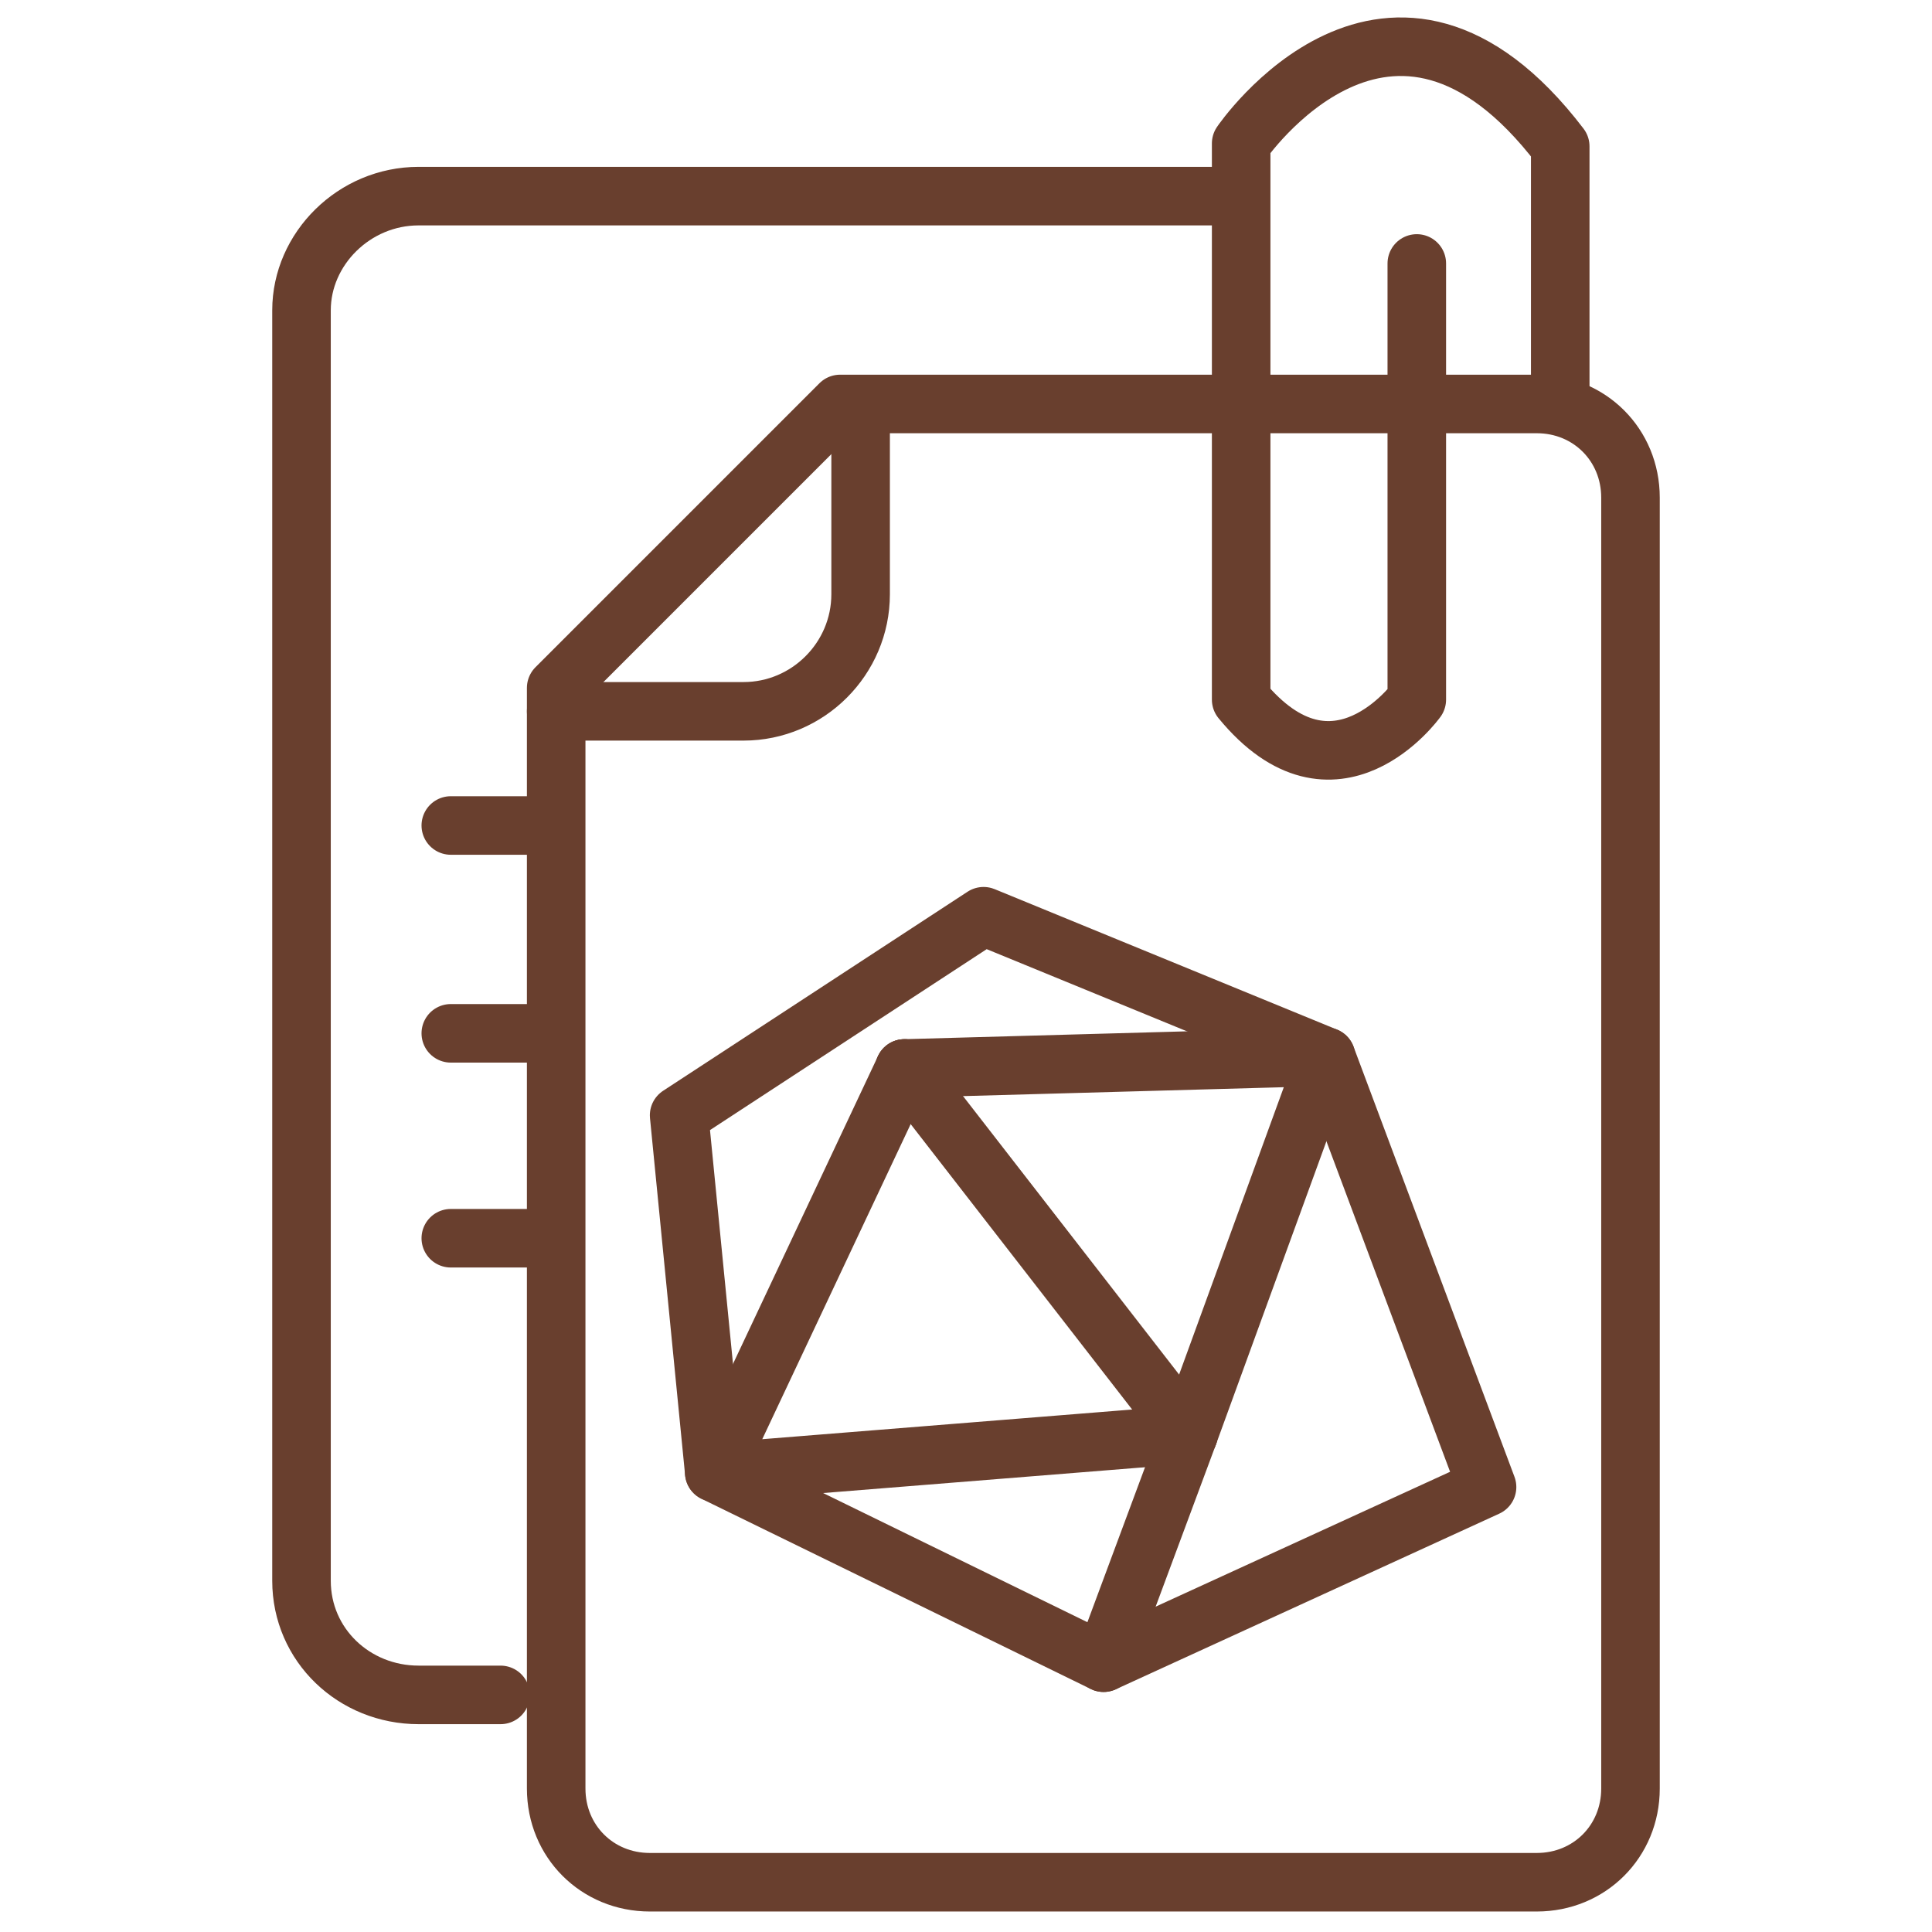
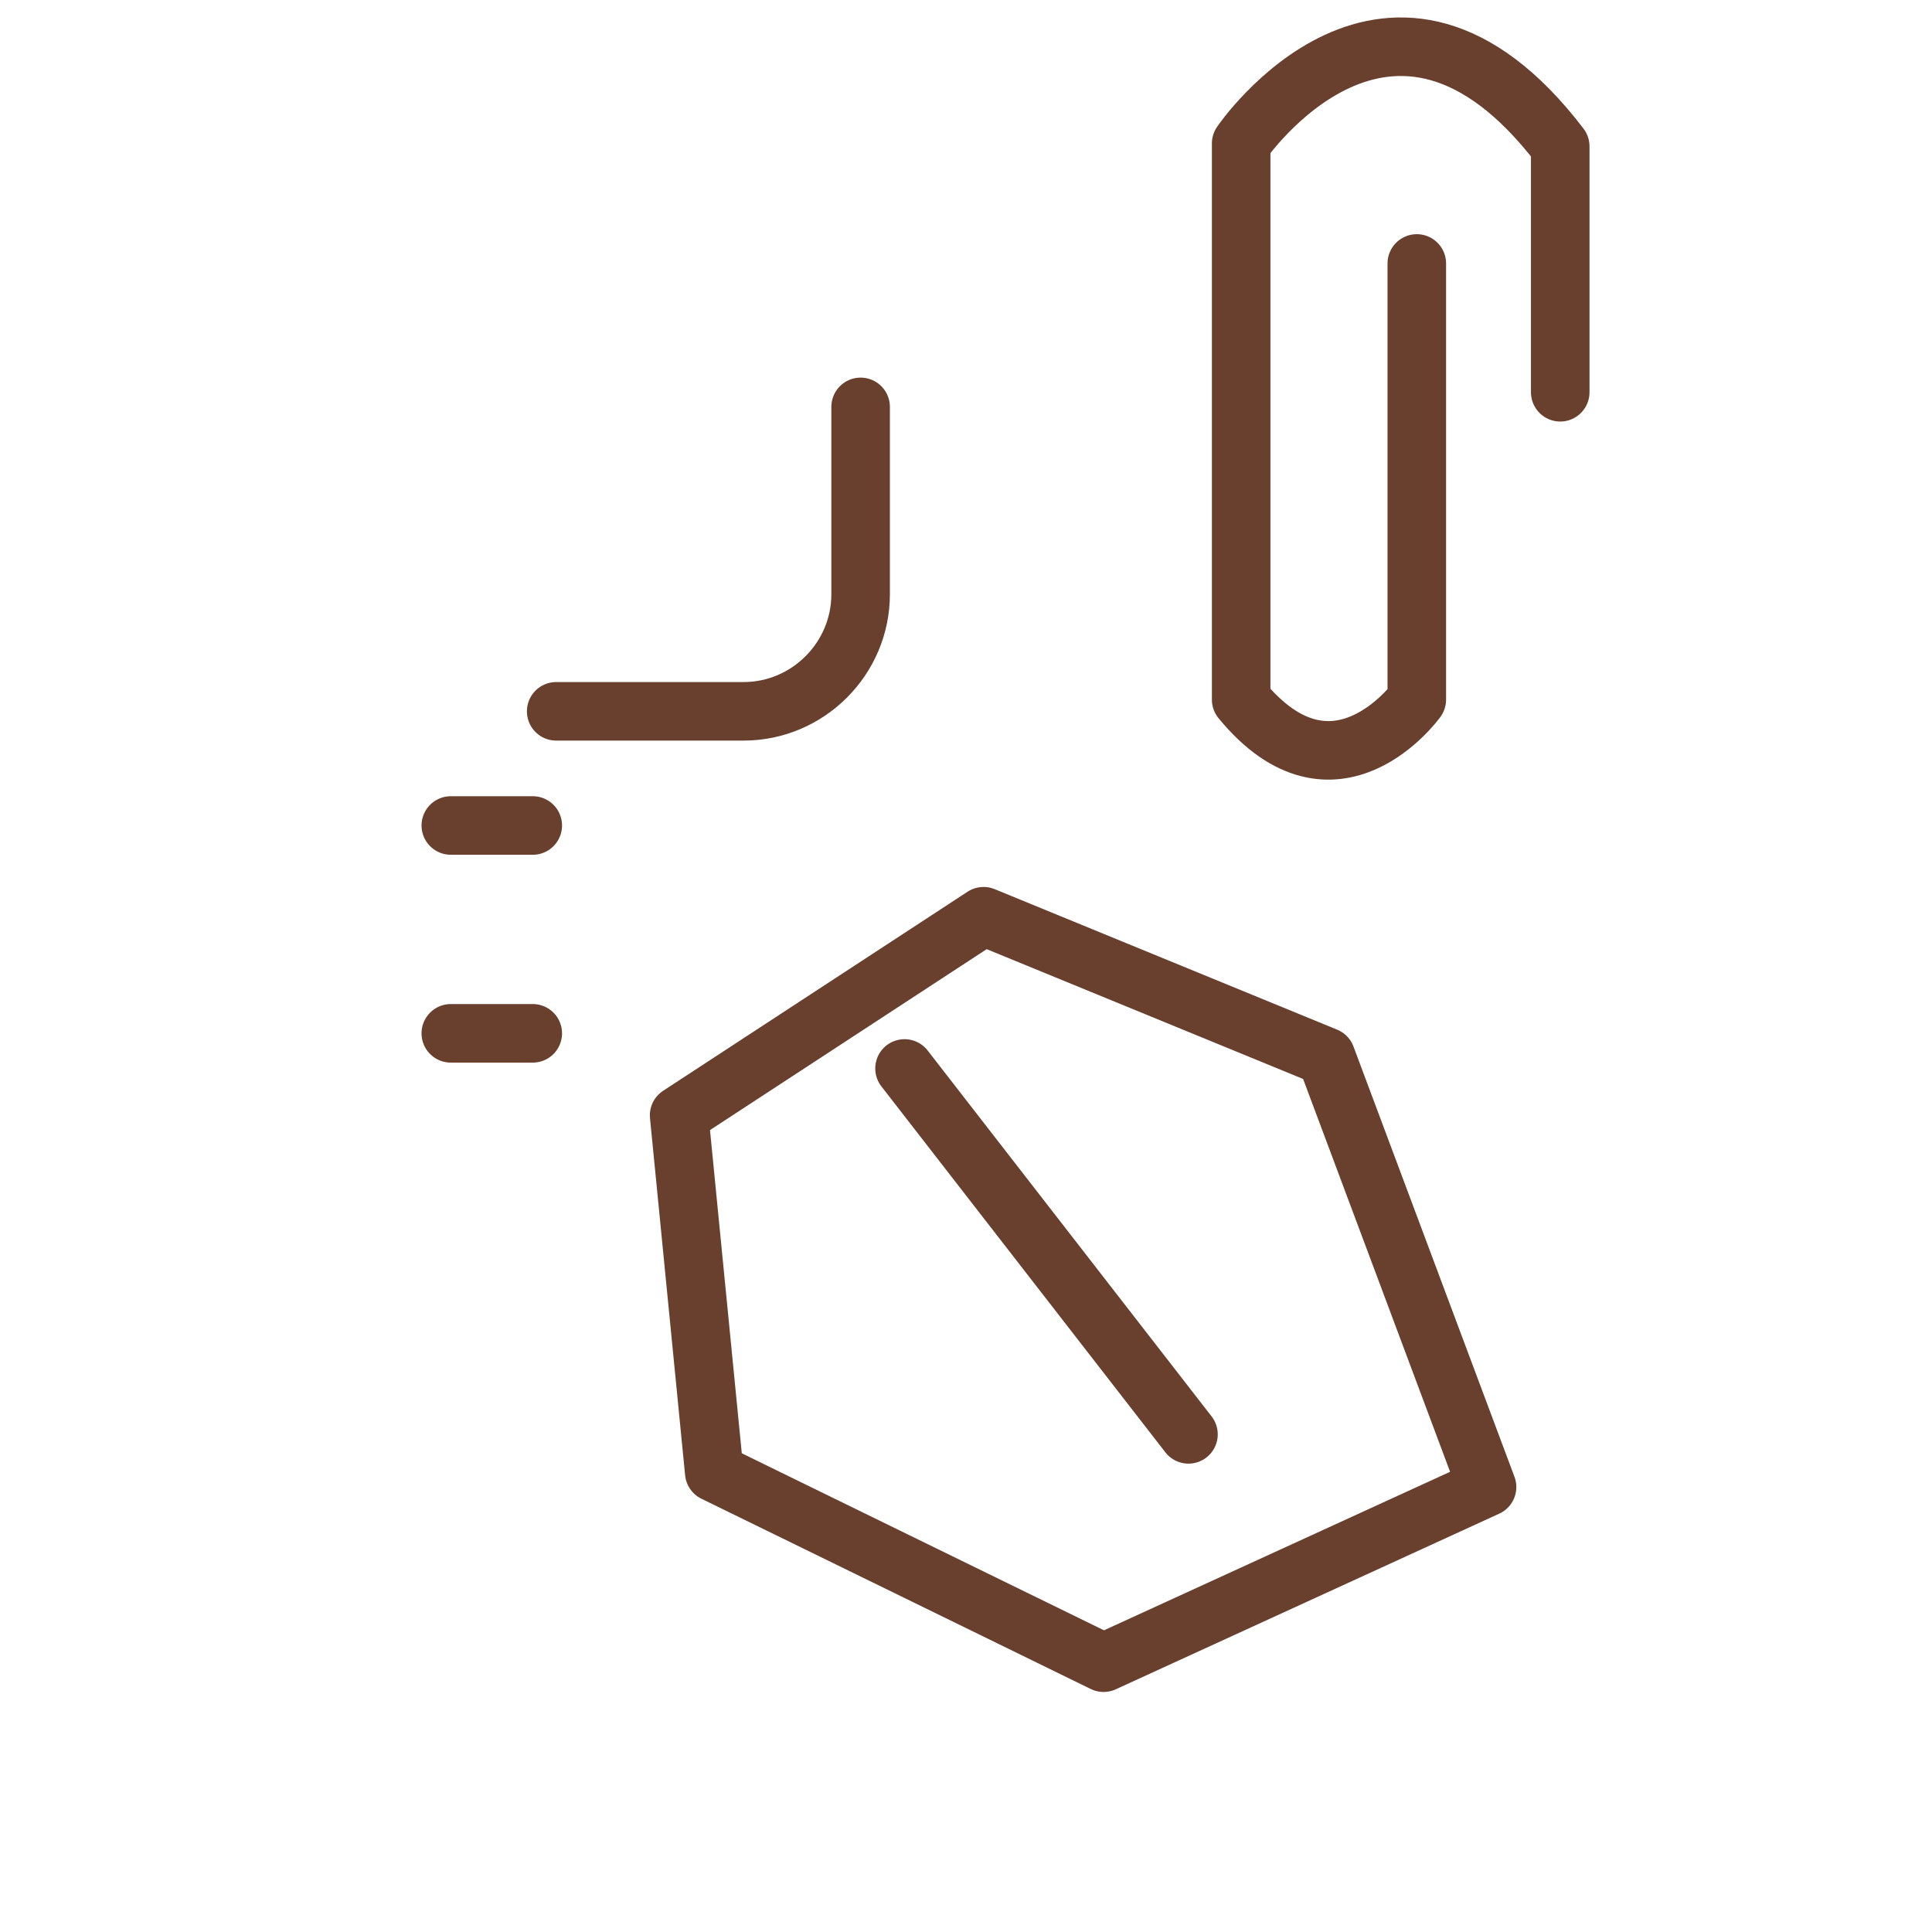
<svg xmlns="http://www.w3.org/2000/svg" version="1.1" id="Capa_1" x="0px" y="0px" viewBox="0 0 66 66" style="enable-background:new 0 0 66 66;" xml:space="preserve">
  <style type="text/css">
	.st0{fill:none;stroke:#693F2E;stroke-width:2;stroke-linecap:round;stroke-linejoin:round;stroke-miterlimit:10;}
</style>
  <g>
    <path class="st0" d="M48.4,9v14.9c0,0-2.8,3.9-6,0v-19c0,0,5.1-7.5,10.9,0.1v8.4" />
    <g>
-       <path class="st0" d="M17.1,57.9h-2.8c-2.2,0-4-1.7-4-3.9V10.6c0-2.1,1.8-3.9,4-3.9h27.1" />
      <line class="st0" x1="15.4" y1="28.2" x2="18.2" y2="28.2" />
      <line class="st0" x1="15.4" y1="35.3" x2="18.2" y2="35.3" />
-       <line class="st0" x1="15.4" y1="42.3" x2="18.2" y2="42.3" />
    </g>
    <g>
      <polygon class="st0" points="23.2,38.1 33.6,31.3 45.3,36.1 50.8,50.8 37.7,56.8 24.4,50.3   " />
-       <polyline class="st0" points="30.9,36.5 45.3,36.1 40.6,49 37.7,56.8   " />
-       <polyline class="st0" points="30.9,36.5 24.4,50.3 40.6,49   " />
      <line class="st0" x1="30.9" y1="36.5" x2="40.6" y2="49" />
    </g>
-     <path class="st0" d="M28.7,13.8h23.8c1.8,0,3.2,1.4,3.2,3.2v44.1c0,1.8-1.4,3.2-3.2,3.2H22.2c-1.8,0-3.2-1.4-3.2-3.2V23.5   L28.7,13.8z" />
    <g>
      <path class="st0" d="M19,24.3h6.4c2.2,0,4-1.8,4-4v-6.4" />
    </g>
  </g>
</svg>